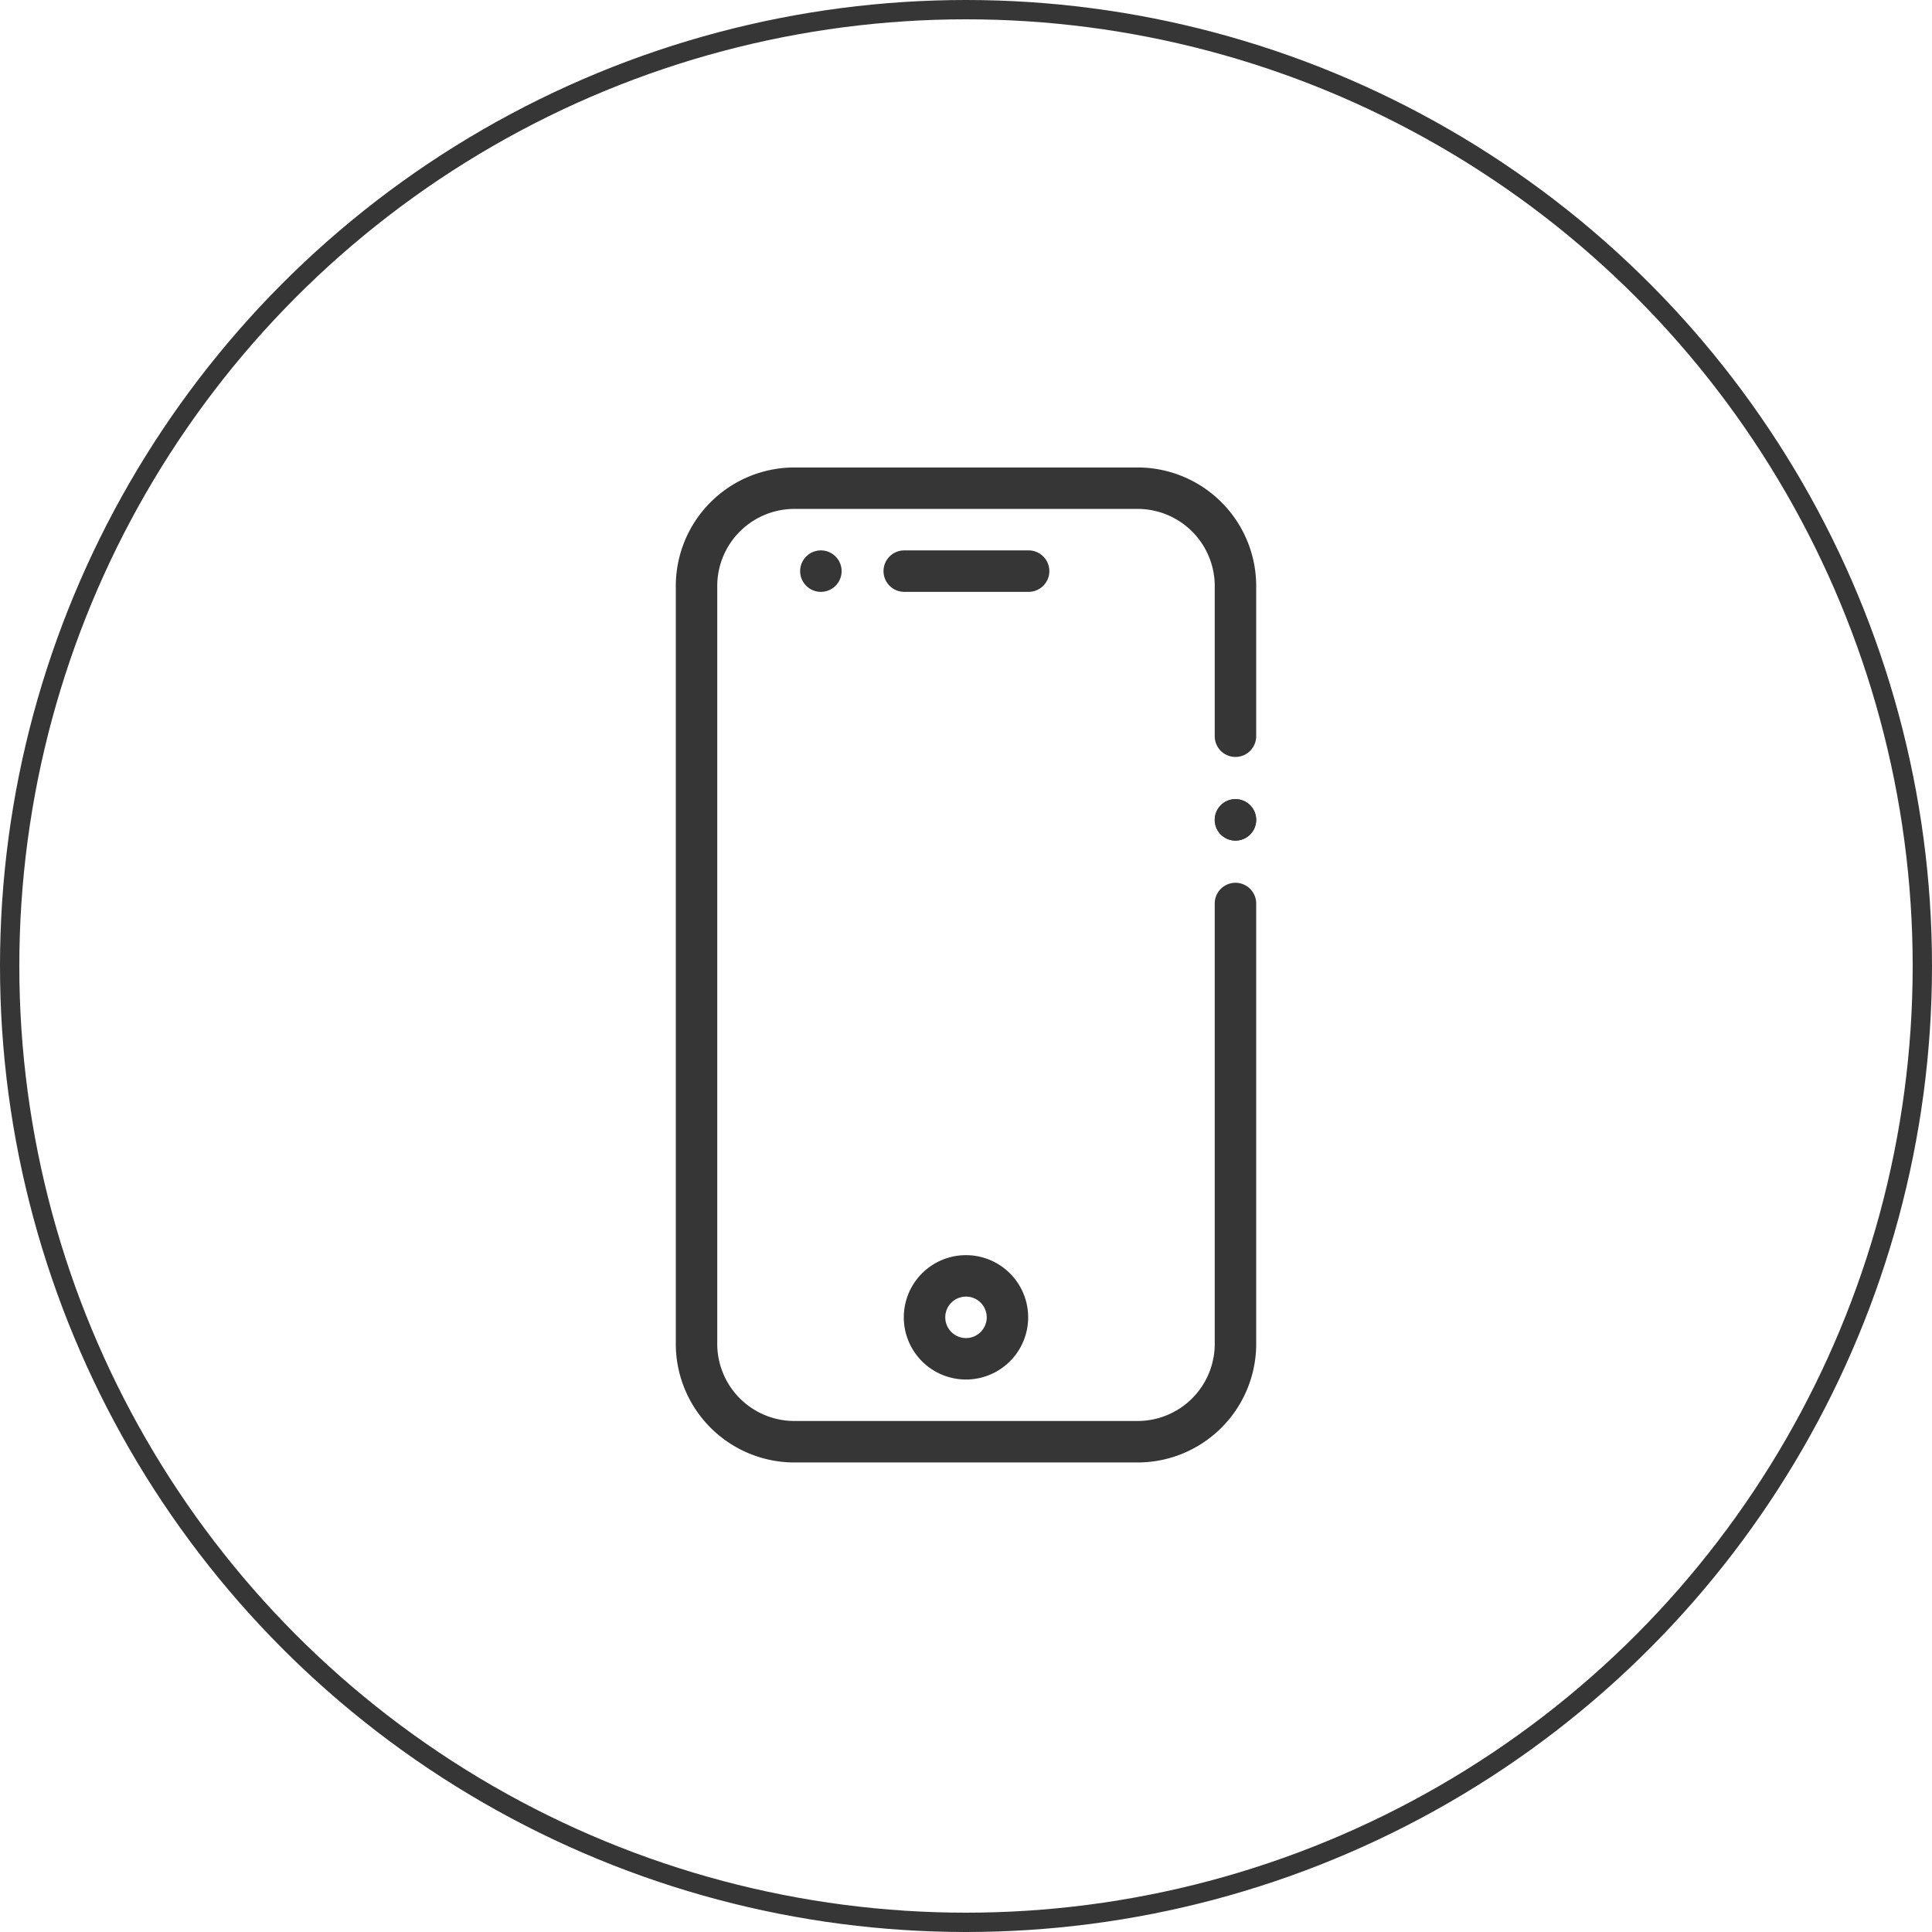
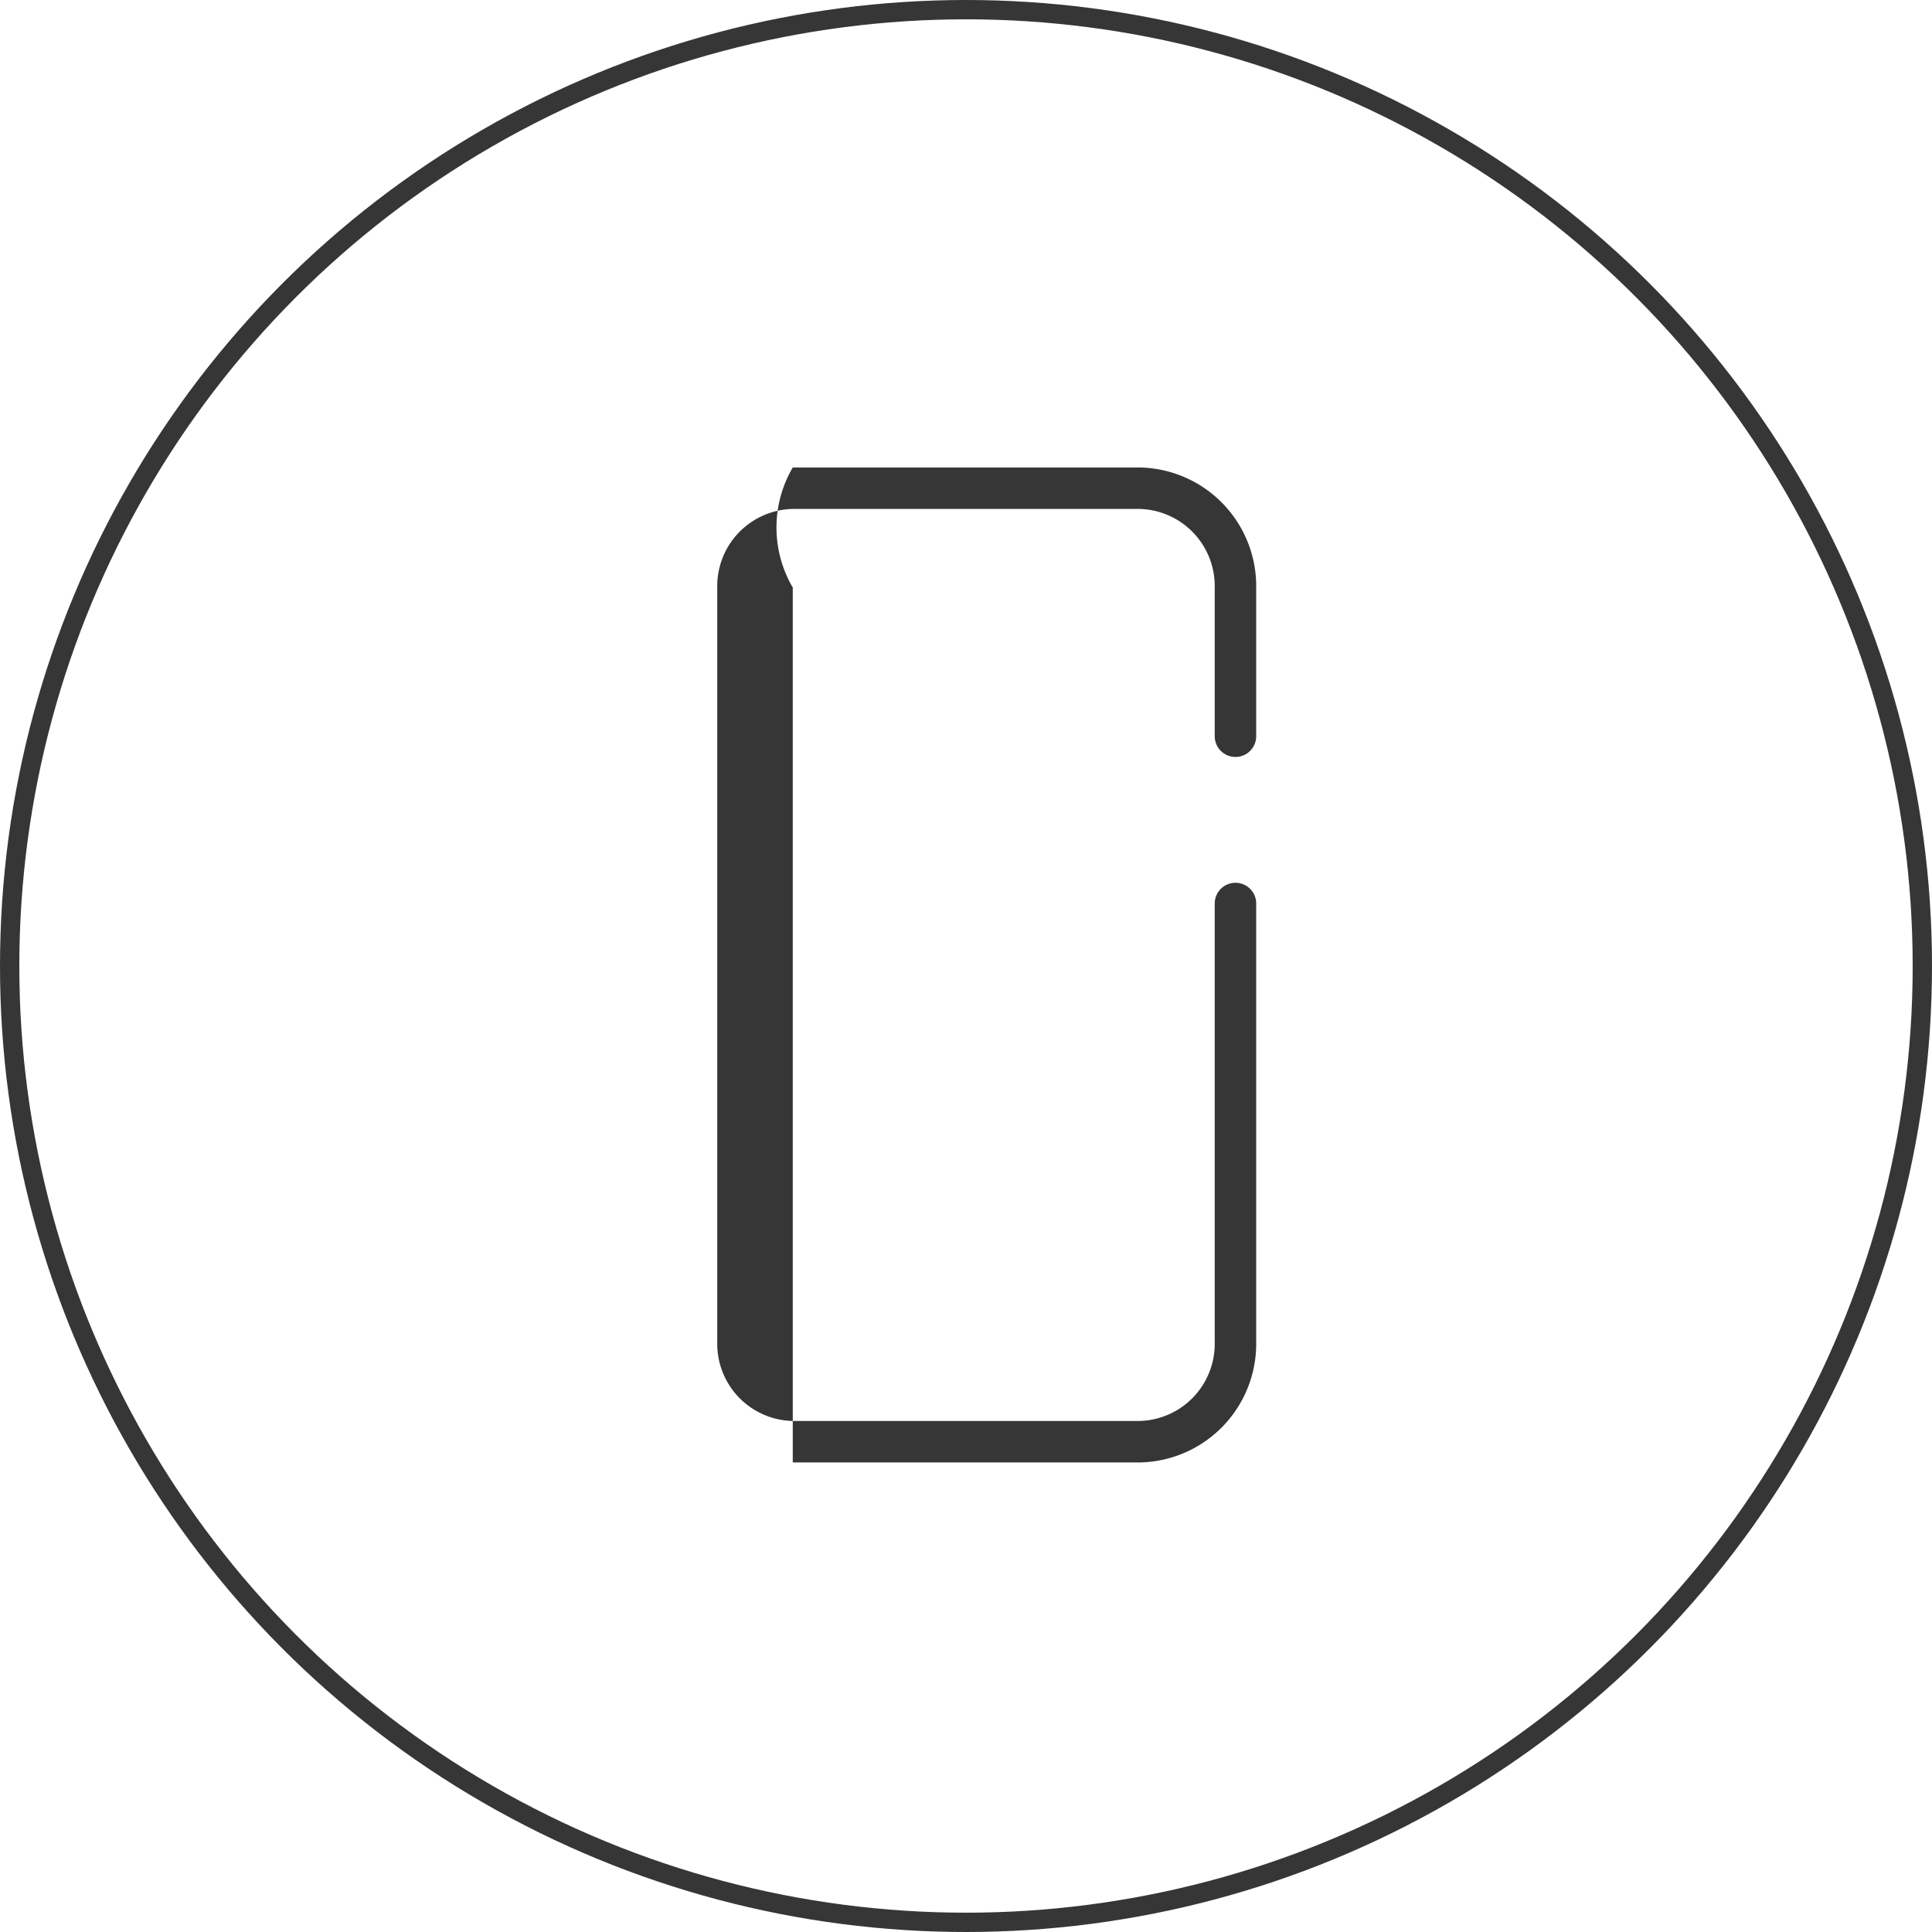
<svg xmlns="http://www.w3.org/2000/svg" width="200" height="200" viewBox="0 0 200 200">
  <g id="Group_492" data-name="Group 492" transform="translate(-4910.425 14265.84)">
    <g id="Ellipse_11" data-name="Ellipse 11" transform="translate(4910.425 -14265.84)" fill="none" stroke="#363636" stroke-width="2">
-       <circle cx="100" cy="100" r="100" stroke="none" />
      <circle cx="100" cy="100" r="99" fill="none" />
    </g>
-     <path id="Path_83" data-name="Path 83" d="M47.974,103H12.108A12.284,12.284,0,0,1,0,90.57V12.428A12.286,12.286,0,0,1,12.108,0H47.974A12.286,12.286,0,0,1,60.082,12.428V27.819a2.146,2.146,0,1,1-4.293,0V12.428a7.99,7.99,0,0,0-7.815-8.137H12.108a7.991,7.991,0,0,0-7.817,8.137V90.57a7.989,7.989,0,0,0,7.817,8.135H47.974a7.988,7.988,0,0,0,7.815-8.135V45.139a2.146,2.146,0,0,1,4.293,0V90.57A12.284,12.284,0,0,1,47.974,103Z" transform="translate(4980.384 -14217.447)" fill="#363636" />
-     <path id="Path_84" data-name="Path 84" d="M81.157,119.913a2.146,2.146,0,1,1-2.144,2.146,2.146,2.146,0,0,1,2.144-2.146m0-4.291a6.437,6.437,0,1,0,6.437,6.437A6.437,6.437,0,0,0,81.157,115.622Zm6.437-68.665H74.72a2.146,2.146,0,0,1,0-4.291H87.595a2.146,2.146,0,1,1,0,4.291ZM66.138,42.666a2.146,2.146,0,1,0,2.144,2.146,2.146,2.146,0,0,0-2.144-2.146Z" transform="translate(4929.266 -14251.529)" fill="#363636" />
-     <circle id="Ellipse_10" data-name="Ellipse 10" cx="2.146" cy="2.146" r="2.146" transform="translate(5036.173 -14183.114)" fill="#363636" />
-     <path id="Path_85" data-name="Path 85" d="M279.476,170.67a2.146,2.146,0,1,0,2.146,2.146A2.146,2.146,0,0,0,279.476,170.67Z" transform="translate(4758.843 -14353.784)" fill="#363636" />
+     <path id="Path_83" data-name="Path 83" d="M47.974,103H12.108V12.428A12.286,12.286,0,0,1,12.108,0H47.974A12.286,12.286,0,0,1,60.082,12.428V27.819a2.146,2.146,0,1,1-4.293,0V12.428a7.99,7.99,0,0,0-7.815-8.137H12.108a7.991,7.991,0,0,0-7.817,8.137V90.57a7.989,7.989,0,0,0,7.817,8.135H47.974a7.988,7.988,0,0,0,7.815-8.135V45.139a2.146,2.146,0,0,1,4.293,0V90.57A12.284,12.284,0,0,1,47.974,103Z" transform="translate(4980.384 -14217.447)" fill="#363636" />
  </g>
</svg>